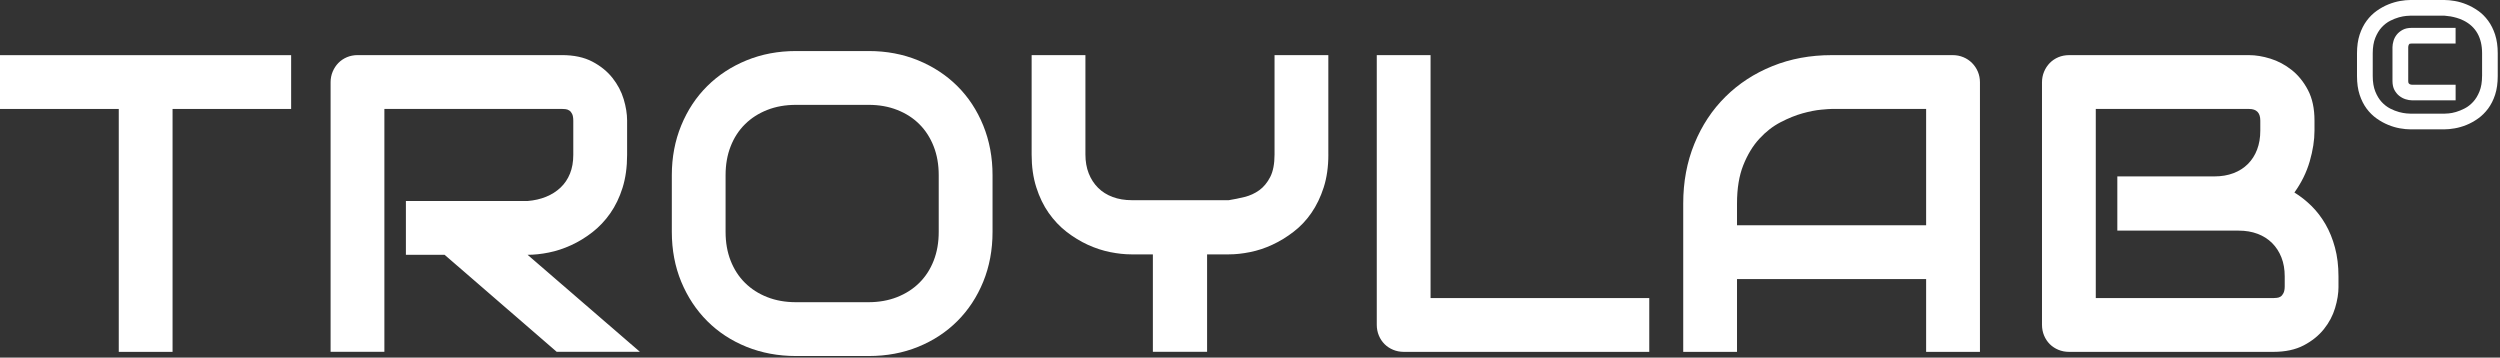
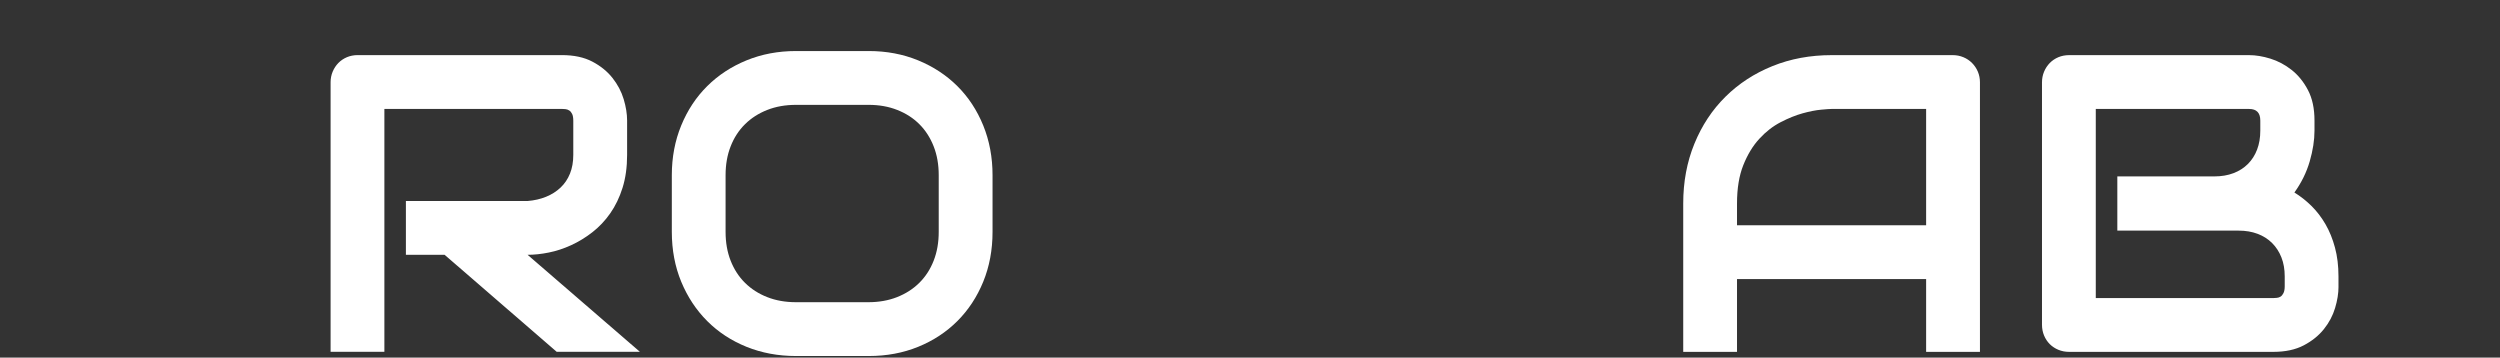
<svg xmlns="http://www.w3.org/2000/svg" width="818" height="117" viewBox="0 0 818 117" fill="none">
  <rect x="0" y="0" width="818" height="117" fill="#333333" stroke="none" />
-   <path d="M95.25 35.65H56.46V115.13H38.86V35.65H0V18.05H95.26V35.65H95.25Z" fill="white" />
  <path d="M205.19 50.68C205.19 54.7 204.69 58.29 203.7 61.44C202.71 64.6 201.36 67.39 199.67 69.8C197.98 72.22 196.02 74.28 193.81 76C191.6 77.72 189.28 79.13 186.87 80.23C184.45 81.34 182.02 82.14 179.56 82.63C177.1 83.13 174.79 83.37 172.62 83.37L209.38 115.12H182.16L145.47 83.37H132.81V65.77H172.62C174.83 65.59 176.85 65.13 178.68 64.38C180.51 63.64 182.09 62.63 183.42 61.37C184.75 60.11 185.78 58.58 186.5 56.8C187.22 55.02 187.58 52.97 187.58 50.67V39.57C187.58 38.58 187.46 37.82 187.21 37.3C186.96 36.78 186.65 36.4 186.26 36.15C185.88 35.9 185.47 35.76 185.04 35.71C184.61 35.67 184.22 35.64 183.86 35.64H125.77V115.12H108.17V26.9C108.17 25.68 108.4 24.53 108.85 23.45C109.3 22.37 109.92 21.42 110.71 20.61C111.5 19.8 112.44 19.17 113.52 18.71C114.6 18.26 115.78 18.03 117.04 18.03H183.86C187.79 18.03 191.1 18.74 193.81 20.16C196.52 21.58 198.72 23.37 200.41 25.51C202.1 27.65 203.32 29.97 204.07 32.45C204.81 34.93 205.19 37.26 205.19 39.42V50.66V50.68Z" fill="white" />
  <path d="M324.76 75.87C324.76 81.78 323.74 87.22 321.71 92.19C319.68 97.16 316.86 101.44 313.25 105.05C309.64 108.66 305.36 111.47 300.42 113.48C295.48 115.49 290.1 116.49 284.27 116.49H260.44C254.62 116.49 249.22 115.48 244.26 113.48C239.29 111.47 235.01 108.66 231.4 105.05C227.79 101.44 224.96 97.15 222.9 92.19C220.85 87.23 219.82 81.79 219.82 75.87V57.32C219.82 51.45 220.85 46.03 222.9 41.04C224.95 36.05 227.79 31.76 231.4 28.18C235.01 24.59 239.3 21.78 244.26 19.75C249.22 17.72 254.62 16.7 260.44 16.7H284.27C290.09 16.7 295.47 17.72 300.42 19.75C305.36 21.78 309.64 24.59 313.25 28.18C316.86 31.77 319.68 36.06 321.71 41.04C323.74 46.03 324.76 51.46 324.76 57.32V75.87ZM307.15 57.32C307.15 53.84 306.6 50.7 305.49 47.88C304.38 45.06 302.83 42.64 300.82 40.64C298.81 38.63 296.4 37.08 293.57 35.97C290.75 34.86 287.65 34.31 284.26 34.31H260.43C257 34.31 253.87 34.86 251.05 35.97C248.23 37.08 245.8 38.63 243.77 40.64C241.74 42.65 240.17 45.06 239.07 47.88C237.96 50.7 237.41 53.85 237.41 57.32V75.87C237.41 79.35 237.96 82.49 239.07 85.31C240.18 88.13 241.74 90.55 243.77 92.55C245.8 94.56 248.23 96.12 251.05 97.22C253.87 98.33 257 98.88 260.43 98.88H284.13C287.56 98.88 290.68 98.33 293.51 97.22C296.33 96.11 298.76 94.56 300.79 92.55C302.82 90.54 304.39 88.13 305.49 85.31C306.6 82.49 307.15 79.34 307.15 75.87V57.32Z" fill="white" />
-   <path d="M434.64 50.55C434.64 54.57 434.13 58.16 433.12 61.31C432.1 64.47 430.76 67.26 429.09 69.67C427.42 72.09 425.47 74.15 423.23 75.86C421 77.58 418.68 78.99 416.29 80.09C413.9 81.2 411.47 82 409.01 82.49C406.55 82.99 404.24 83.23 402.07 83.23H394.96V115.12H377.22V83.23H370.18C368.01 83.23 365.7 82.98 363.24 82.49C360.78 81.99 358.34 81.19 355.93 80.09C353.51 78.98 351.2 77.57 348.99 75.86C346.78 74.15 344.83 72.08 343.13 69.67C341.44 67.26 340.08 64.46 339.07 61.27C338.05 58.09 337.55 54.51 337.55 50.54V18.04H355.15V50.54C355.15 52.84 355.51 54.91 356.23 56.73C356.95 58.56 357.97 60.13 359.28 61.44C360.59 62.75 362.18 63.75 364.05 64.45C365.92 65.15 368.01 65.5 370.31 65.5H402.06C403.73 65.23 405.45 64.88 407.21 64.45C408.97 64.02 410.57 63.29 412.02 62.25C413.46 61.21 414.66 59.77 415.61 57.92C416.56 56.07 417.03 53.61 417.03 50.54V18.04H434.63V50.54L434.64 50.55Z" fill="white" />
-   <path d="M539.64 115.13H459.349C458.089 115.13 456.91 114.9 455.83 114.45C454.75 114 453.81 113.38 453.02 112.59C452.23 111.8 451.61 110.86 451.16 109.78C450.71 108.7 450.479 107.52 450.479 106.26V18.04H468.08V97.52H539.64V115.12V115.13Z" fill="white" />
-   <path d="M647.83 115.13H630.23V91.3H568.35V115.13H550.75V66.59C550.75 59.5 551.97 52.98 554.41 47.02C556.85 41.06 560.23 35.94 564.57 31.65C568.9 27.36 574.03 24.02 579.94 21.63C585.85 19.24 592.31 18.04 599.3 18.04H638.97C640.19 18.04 641.34 18.27 642.42 18.72C643.5 19.17 644.45 19.8 645.26 20.62C646.07 21.43 646.7 22.38 647.16 23.46C647.61 24.54 647.84 25.69 647.84 26.91V115.13H647.83ZM568.35 73.7H630.23V35.65H599.29C598.75 35.65 597.61 35.73 595.87 35.89C594.13 36.05 592.12 36.44 589.84 37.07C587.56 37.7 585.16 38.67 582.63 39.98C580.1 41.29 577.78 43.09 575.66 45.4C573.54 47.7 571.79 50.58 570.41 54.03C569.03 57.48 568.35 61.67 568.35 66.59V73.7Z" fill="white" />
+   <path d="M647.83 115.13H630.23V91.3H568.35V115.13H550.75V66.59C550.75 59.5 551.97 52.98 554.41 47.02C556.85 41.06 560.23 35.94 564.57 31.65C568.9 27.36 574.03 24.02 579.94 21.63C585.85 19.24 592.31 18.04 599.3 18.04H638.97C640.19 18.04 641.34 18.27 642.42 18.72C643.5 19.17 644.45 19.8 645.26 20.62C646.07 21.43 646.7 22.38 647.16 23.46C647.61 24.54 647.84 25.69 647.84 26.91V115.13H647.83M568.35 73.7H630.23V35.65H599.29C598.75 35.65 597.61 35.73 595.87 35.89C594.13 36.05 592.12 36.44 589.84 37.07C587.56 37.7 585.16 38.67 582.63 39.98C580.1 41.29 577.78 43.09 575.66 45.4C573.54 47.7 571.79 50.58 570.41 54.03C569.03 57.48 568.35 61.67 568.35 66.59V73.7Z" fill="white" />
  <path d="M765.16 93.81C765.16 95.98 764.79 98.3 764.04 100.78C763.3 103.26 762.08 105.57 760.38 107.69C758.69 109.81 756.49 111.58 753.78 113C751.07 114.42 747.75 115.13 743.83 115.13H677.01C675.75 115.13 674.57 114.9 673.49 114.45C672.41 114 671.47 113.38 670.68 112.59C669.89 111.8 669.27 110.86 668.82 109.78C668.37 108.7 668.14 107.52 668.14 106.26V26.91C668.14 25.69 668.37 24.54 668.82 23.46C669.27 22.38 669.89 21.43 670.68 20.62C671.47 19.81 672.41 19.18 673.49 18.72C674.57 18.27 675.75 18.04 677.01 18.04H735.91C738.08 18.04 740.4 18.42 742.88 19.19C745.36 19.96 747.68 21.19 749.82 22.88C751.96 24.57 753.75 26.77 755.17 29.48C756.59 32.19 757.3 35.51 757.3 39.43V42.75C757.3 45.86 756.78 49.22 755.74 52.8C754.7 56.39 753.03 59.78 750.73 62.99C752.72 64.21 754.58 65.68 756.32 67.39C758.06 69.11 759.58 71.09 760.89 73.35C762.2 75.61 763.24 78.16 764 81C764.77 83.84 765.15 86.98 765.15 90.41V93.8L765.16 93.81ZM747.56 90.42C747.56 88.12 747.2 86.05 746.48 84.23C745.76 82.4 744.74 80.83 743.43 79.52C742.12 78.21 740.54 77.21 738.69 76.51C736.84 75.81 734.76 75.46 732.46 75.46H692.79V57.72H724.54C726.84 57.72 728.92 57.37 730.77 56.67C732.62 55.97 734.2 54.97 735.51 53.66C736.82 52.35 737.82 50.78 738.52 48.95C739.22 47.12 739.57 45.06 739.57 42.76V39.44C739.57 36.91 738.35 35.65 735.91 35.65H685.74V97.53H743.83C744.15 97.53 744.53 97.51 744.98 97.46C745.43 97.42 745.84 97.28 746.2 97.05C746.56 96.82 746.88 96.44 747.15 95.9C747.42 95.36 747.56 94.61 747.56 93.67V90.42Z" fill="white" />
-   <path d="M788.01 15.02C788.06 14.77 788.14 14.58 788.27 14.45L788.42 14.29L788.75 14.26C788.88 14.23 788.99 14.22 789.11 14.22H803.46V9.12H789.11C787.94 9.12 786.95 9.33 786.17 9.75C785.38 10.18 784.72 10.7 784.23 11.32C783.74 11.94 783.37 12.62 783.16 13.36C782.94 14.12 782.82 14.81 782.82 15.42V26.52C782.82 27.68 783.04 28.65 783.45 29.43C783.88 30.22 784.41 30.88 785.04 31.37C785.67 31.86 786.36 32.24 787.1 32.47C787.84 32.7 788.51 32.82 789.12 32.82H803.47V27.72H789.12C789.01 27.72 788.88 27.7 788.69 27.64C788.49 27.58 788.33 27.49 788.22 27.36C788.12 27.28 788.04 27.16 788.01 27C787.98 26.88 787.96 26.74 787.96 26.53V15.43C787.96 15.36 787.97 15.23 788.01 15.04V15.02ZM788.01 15.02C788.06 14.77 788.14 14.58 788.27 14.45L788.42 14.29L788.75 14.26C788.88 14.23 788.99 14.22 789.11 14.22H803.46V9.12H789.11C787.94 9.12 786.95 9.33 786.17 9.75C785.38 10.18 784.72 10.7 784.23 11.32C783.74 11.94 783.37 12.62 783.16 13.36C782.94 14.12 782.82 14.81 782.82 15.42V26.52C782.82 27.68 783.04 28.65 783.45 29.43C783.88 30.22 784.41 30.88 785.04 31.37C785.67 31.86 786.36 32.24 787.1 32.47C787.84 32.7 788.51 32.82 789.12 32.82H803.47V27.72H789.12C789.01 27.72 788.88 27.7 788.69 27.64C788.49 27.58 788.33 27.49 788.22 27.36C788.12 27.28 788.04 27.16 788.01 27C787.98 26.88 787.96 26.74 787.96 26.53V15.43C787.96 15.36 787.97 15.23 788.01 15.04V15.02ZM788.01 15.02C788.06 14.77 788.14 14.58 788.27 14.45L788.42 14.29L788.75 14.26C788.88 14.23 788.99 14.22 789.11 14.22H803.46V9.12H789.11C787.94 9.12 786.95 9.33 786.17 9.75C785.38 10.18 784.72 10.7 784.23 11.32C783.74 11.94 783.37 12.62 783.16 13.36C782.94 14.12 782.82 14.81 782.82 15.42V26.52C782.82 27.68 783.04 28.65 783.45 29.43C783.88 30.22 784.41 30.88 785.04 31.37C785.67 31.86 786.36 32.24 787.1 32.47C787.84 32.7 788.51 32.82 789.12 32.82H803.47V27.72H789.12C789.01 27.72 788.88 27.7 788.69 27.64C788.49 27.58 788.33 27.49 788.22 27.36C788.12 27.28 788.04 27.16 788.01 27C787.98 26.88 787.96 26.74 787.96 26.53V15.43C787.96 15.36 787.97 15.23 788.01 15.04V15.02ZM788.01 15.02C788.06 14.77 788.14 14.58 788.27 14.45L788.42 14.29L788.75 14.26C788.88 14.23 788.99 14.22 789.11 14.22H803.46V9.12H789.11C787.94 9.12 786.95 9.33 786.17 9.75C785.38 10.18 784.72 10.7 784.23 11.32C783.74 11.94 783.37 12.62 783.16 13.36C782.94 14.12 782.82 14.81 782.82 15.42V26.52C782.82 27.68 783.04 28.65 783.45 29.43C783.88 30.22 784.41 30.88 785.04 31.37C785.67 31.86 786.36 32.24 787.1 32.47C787.84 32.7 788.51 32.82 789.12 32.82H803.47V27.72H789.12C789.01 27.72 788.88 27.7 788.69 27.64C788.49 27.58 788.33 27.49 788.22 27.36C788.12 27.28 788.04 27.16 788.01 27C787.98 26.88 787.96 26.74 787.96 26.53V15.43C787.96 15.36 787.97 15.23 788.01 15.04V15.02ZM816.41 11.35C815.83 9.6 815.07 8.06 814.12 6.78C813.18 5.5 812.09 4.4 810.87 3.55C809.64 2.68 808.36 1.97 807.07 1.45C805.77 0.92 804.48 0.54 803.23 0.33C801.97 0.11 800.83 0 799.83 0H788.65C787.65 0 786.52 0.11 785.27 0.33C784.03 0.55 782.75 0.92 781.45 1.45C780.16 1.97 778.88 2.68 777.65 3.55C776.44 4.41 775.33 5.5 774.38 6.78C773.43 8.06 772.65 9.6 772.07 11.35C771.5 13.1 771.21 15.15 771.21 17.43V24.89C771.21 27.2 771.5 29.27 772.07 31.01C772.65 32.76 773.42 34.28 774.37 35.56C775.32 36.83 776.43 37.92 777.64 38.77C778.87 39.65 780.16 40.35 781.44 40.87C782.74 41.4 784.02 41.78 785.26 41.99C786.51 42.21 787.64 42.32 788.64 42.32H799.82C800.82 42.32 801.96 42.21 803.22 41.99C804.47 41.77 805.76 41.4 807.06 40.87C808.35 40.35 809.62 39.64 810.84 38.77C812.05 37.91 813.15 36.82 814.1 35.55C815.05 34.27 815.83 32.75 816.4 31C816.97 29.25 817.26 27.19 817.26 24.88V17.42C817.26 15.13 816.97 13.09 816.4 11.34L816.41 11.35ZM812.13 24.89C812.13 26.83 811.85 28.51 811.3 29.89C810.75 31.26 810.05 32.43 809.2 33.34C808.36 34.25 807.42 34.98 806.42 35.49C805.44 35.99 804.49 36.38 803.59 36.64C802.69 36.9 801.88 37.06 801.19 37.11C800.52 37.17 800.07 37.19 799.84 37.19H788.73C788.5 37.19 788.06 37.17 787.39 37.11C786.7 37.05 785.88 36.9 784.97 36.66C784.05 36.42 783.09 36.03 782.09 35.53C781.08 35.01 780.13 34.29 779.29 33.38C778.44 32.46 777.74 31.3 777.19 29.92C776.64 28.55 776.36 26.85 776.36 24.89V17.43C776.36 15.47 776.64 13.77 777.19 12.4C777.74 11.03 778.44 9.86 779.29 8.94C780.13 8.03 781.08 7.3 782.09 6.79C783.09 6.29 784.04 5.91 784.95 5.66C785.85 5.42 786.66 5.26 787.35 5.21C788.04 5.16 788.46 5.13 788.66 5.13H799.84C800.47 5.19 801.12 5.26 801.83 5.37C802.44 5.48 803.11 5.63 803.83 5.84C804.58 6.05 805.34 6.35 806.11 6.73C810.12 8.74 812.14 12.35 812.14 17.43V24.89H812.13ZM786.18 9.75C785.39 10.18 784.73 10.7 784.24 11.32C783.75 11.94 783.38 12.62 783.17 13.36C782.95 14.12 782.83 14.81 782.83 15.42V26.52C782.83 27.68 783.05 28.65 783.46 29.43C783.89 30.22 784.42 30.88 785.05 31.37C785.68 31.86 786.37 32.24 787.11 32.47C787.85 32.7 788.52 32.82 789.13 32.82H803.48V27.72H789.13C789.02 27.72 788.89 27.7 788.7 27.64C788.5 27.58 788.34 27.49 788.23 27.36C788.13 27.28 788.05 27.16 788.02 27C787.99 26.88 787.97 26.74 787.97 26.53V15.43C787.97 15.36 787.98 15.23 788.02 15.04C788.07 14.79 788.15 14.6 788.28 14.47L788.43 14.31L788.76 14.28C788.89 14.25 789 14.24 789.12 14.24H803.47V9.14H789.12C787.95 9.14 786.96 9.35 786.18 9.77V9.75ZM788.01 15.02C788.06 14.77 788.14 14.58 788.27 14.45L788.42 14.29L788.75 14.26C788.88 14.23 788.99 14.22 789.11 14.22H803.46V9.12H789.11C787.94 9.12 786.95 9.33 786.17 9.75C785.38 10.18 784.72 10.7 784.23 11.32C783.74 11.94 783.37 12.62 783.16 13.36C782.94 14.12 782.82 14.81 782.82 15.42V26.52C782.82 27.68 783.04 28.65 783.45 29.43C783.88 30.22 784.41 30.88 785.04 31.37C785.67 31.86 786.36 32.24 787.1 32.47C787.84 32.7 788.51 32.82 789.12 32.82H803.47V27.72H789.12C789.01 27.72 788.88 27.7 788.69 27.64C788.49 27.58 788.33 27.49 788.22 27.36C788.12 27.28 788.04 27.16 788.01 27C787.98 26.88 787.96 26.74 787.96 26.53V15.43C787.96 15.36 787.97 15.23 788.01 15.04V15.02ZM788.01 15.02C788.06 14.77 788.14 14.58 788.27 14.45L788.42 14.29L788.75 14.26C788.88 14.23 788.99 14.22 789.11 14.22H803.46V9.12H789.11C787.94 9.12 786.95 9.33 786.17 9.75C785.38 10.18 784.72 10.7 784.23 11.32C783.74 11.94 783.37 12.62 783.16 13.36C782.94 14.12 782.82 14.81 782.82 15.42V26.52C782.82 27.68 783.04 28.65 783.45 29.43C783.88 30.22 784.41 30.88 785.04 31.37C785.67 31.86 786.36 32.24 787.1 32.47C787.84 32.7 788.51 32.82 789.12 32.82H803.47V27.72H789.12C789.01 27.72 788.88 27.7 788.69 27.64C788.49 27.58 788.33 27.49 788.22 27.36C788.12 27.28 788.04 27.16 788.01 27C787.98 26.88 787.96 26.74 787.96 26.53V15.43C787.96 15.36 787.97 15.23 788.01 15.04V15.02Z" fill="white" />
</svg>